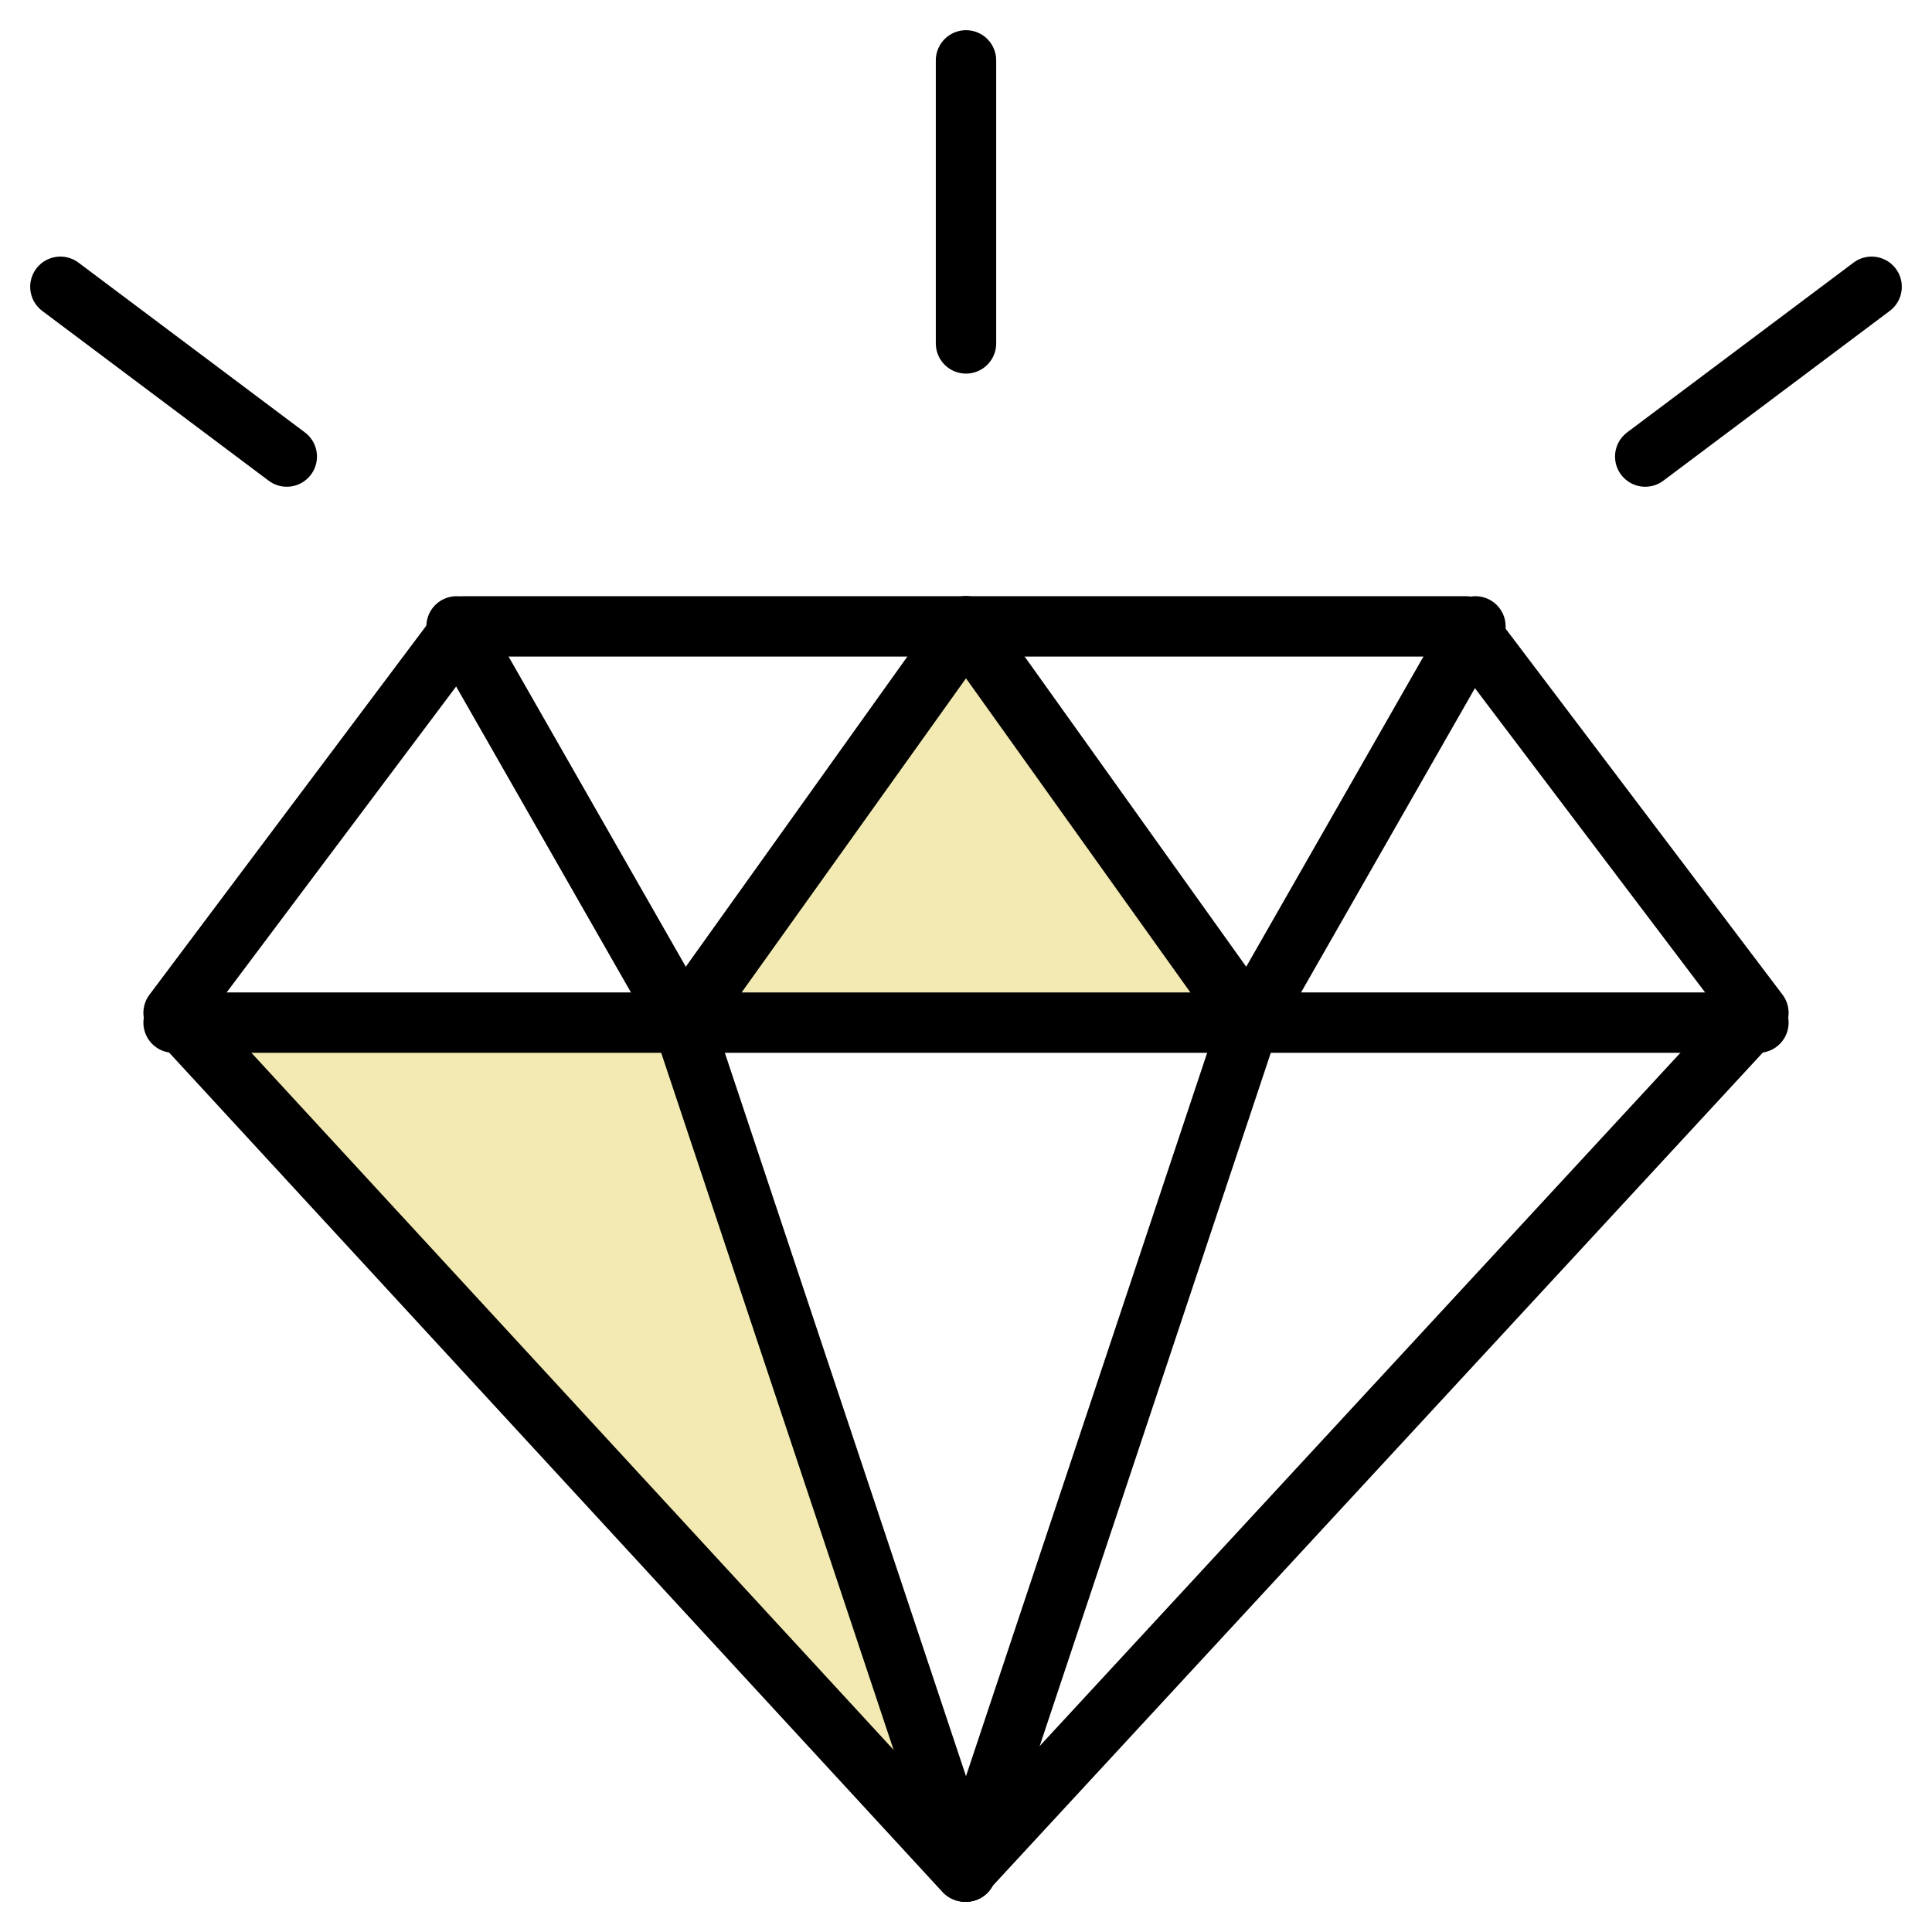
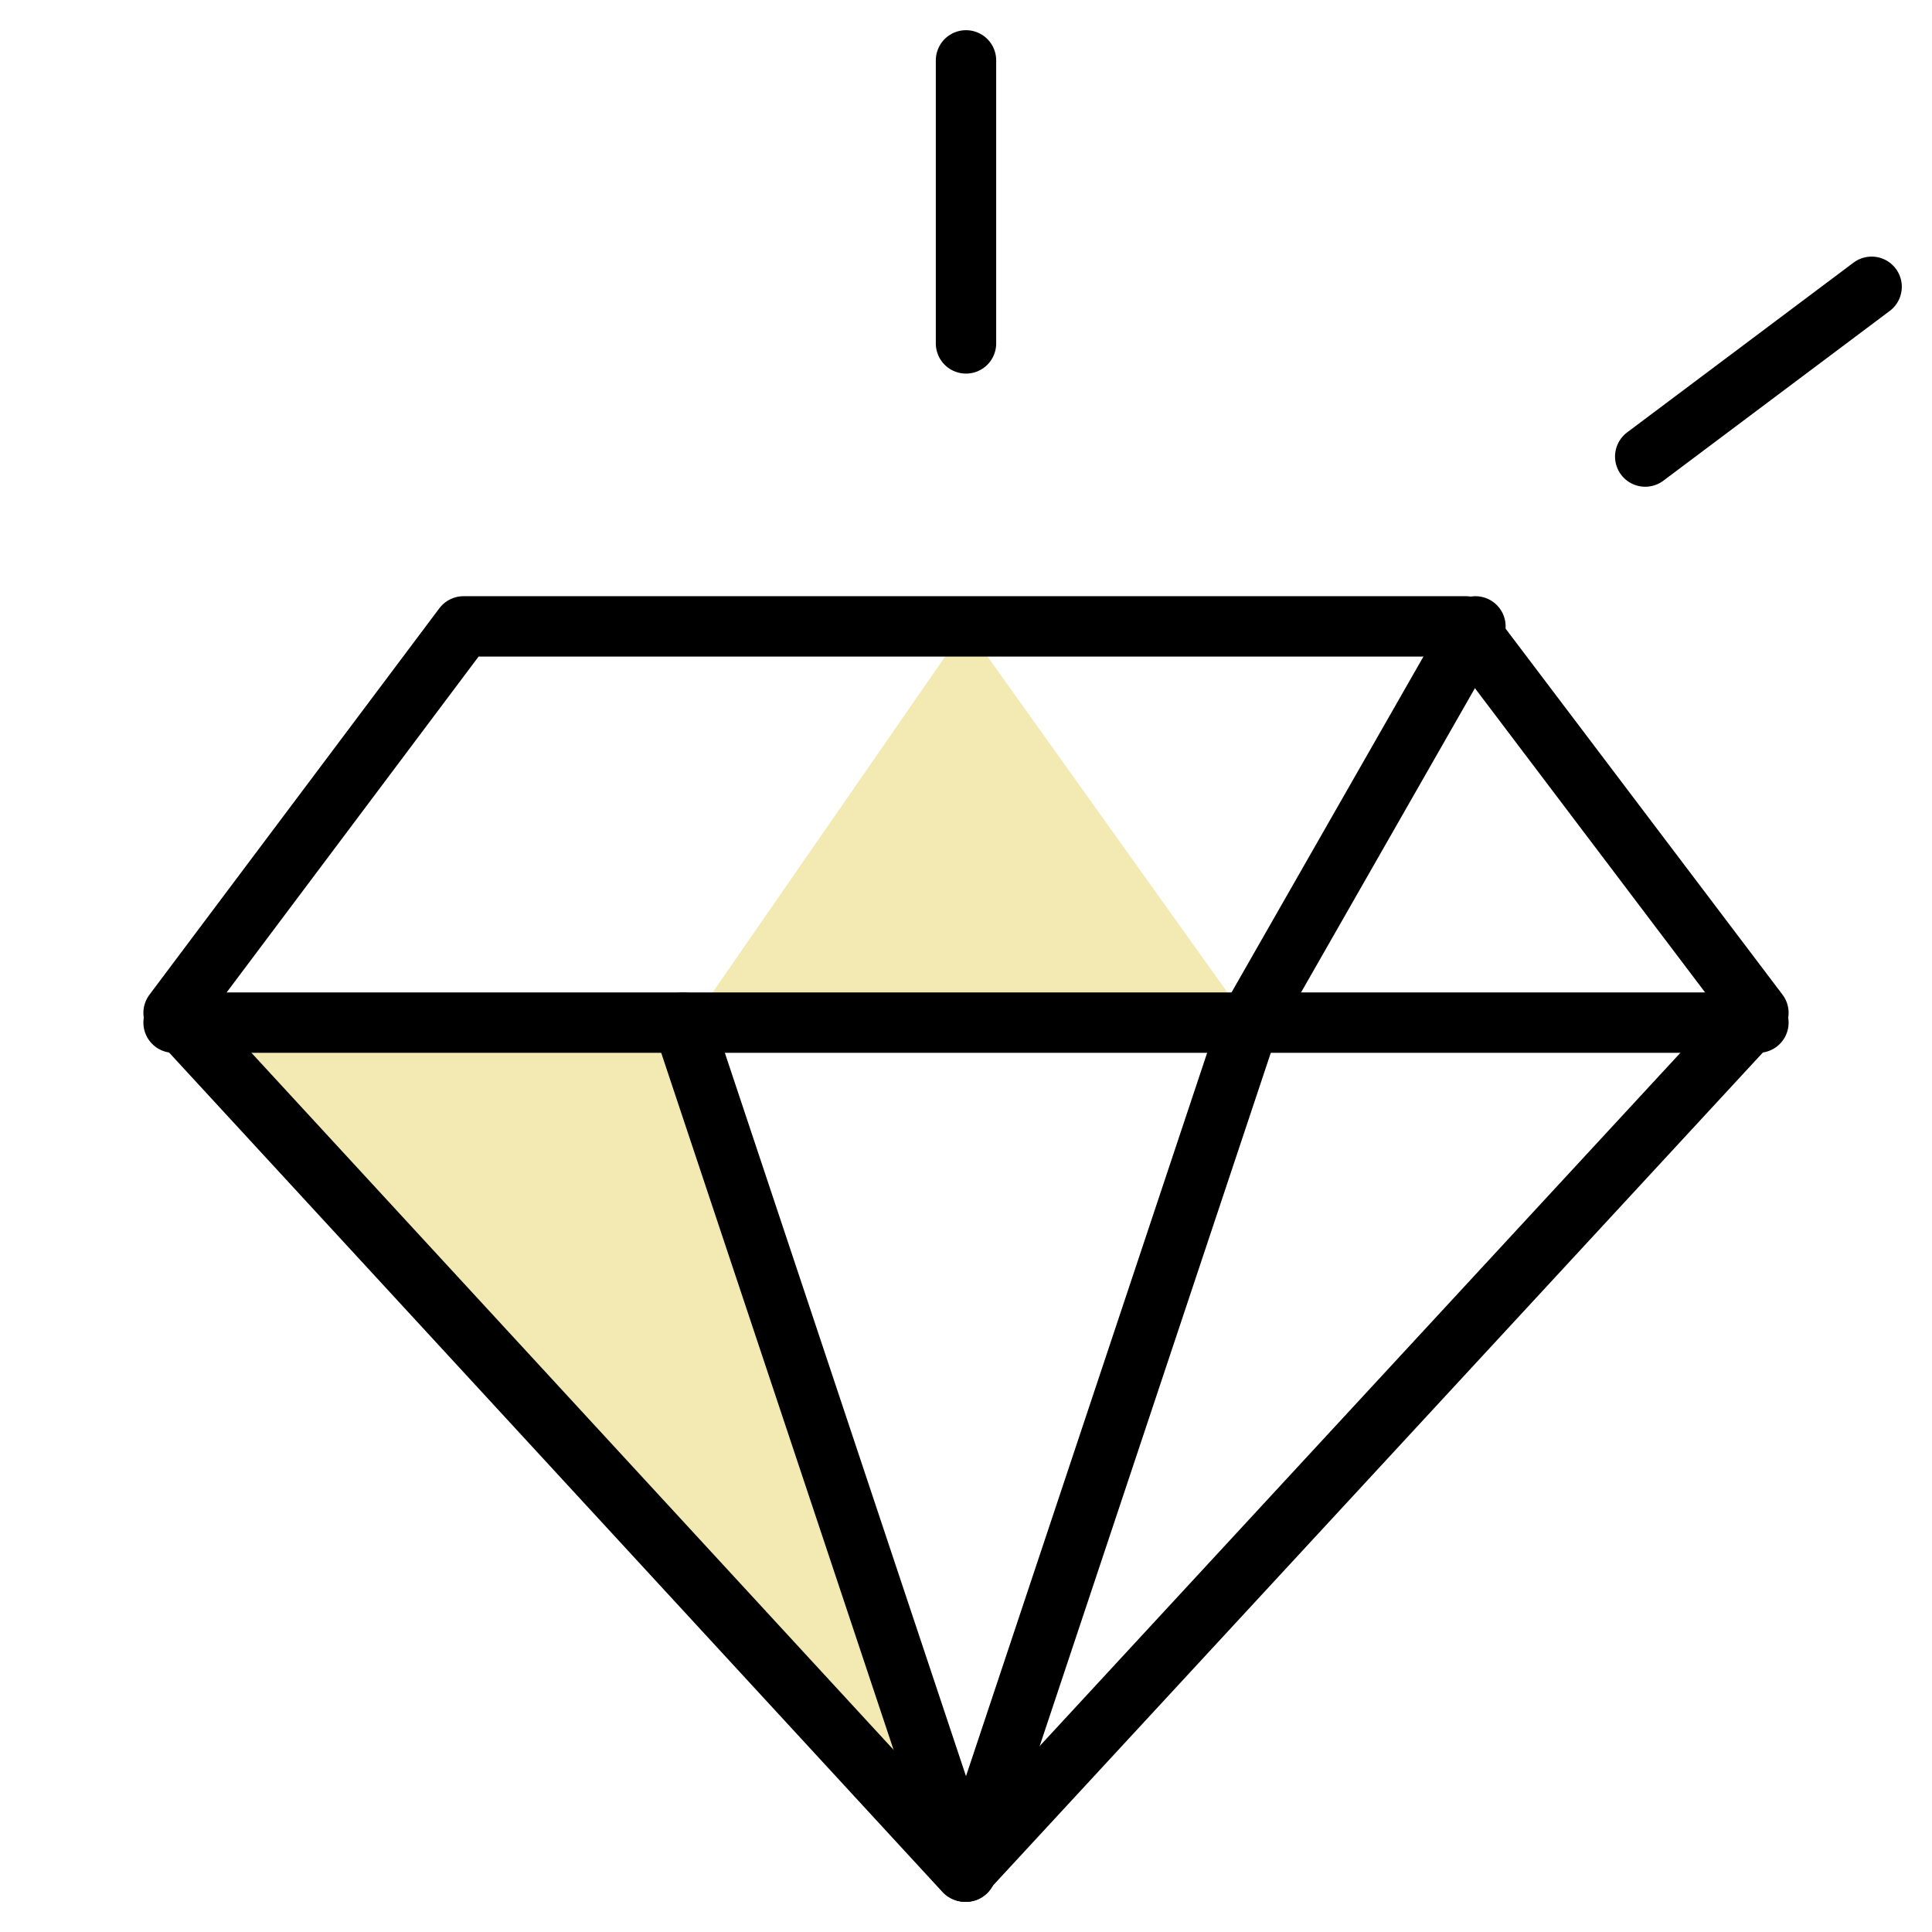
<svg xmlns="http://www.w3.org/2000/svg" fill="none" viewBox="0 0 32 32" height="32" width="32">
  <path fill="#F3EAB3" d="M11.312 16.938H2.875L15.062 30.062L16 30.531L11.312 16.938Z" />
  <path fill="#F3EAB3" d="M16 10.375L11.781 16.469L11.312 16.938H20.688L16 10.375Z" />
  <path stroke-linejoin="round" stroke-linecap="round" stroke-miterlimit="10" stroke="black" d="M7.677 10.375L2.875 16.776L15.979 31L29.125 16.776L24.282 10.375H7.677Z" />
  <path stroke-linejoin="round" stroke-linecap="round" stroke-miterlimit="10" stroke="black" d="M2.875 16.938H29.125" />
-   <path stroke-linejoin="round" stroke-linecap="round" stroke-miterlimit="10" stroke="black" d="M11.312 16.938L7.562 10.375" />
  <path stroke-linejoin="round" stroke-linecap="round" stroke-miterlimit="10" stroke="black" d="M20.688 16.938L24.438 10.375" />
  <path stroke-linejoin="round" stroke-linecap="round" stroke-miterlimit="10" stroke="black" d="M20.688 16.938L16 31" />
  <path stroke-linejoin="round" stroke-linecap="round" stroke-miterlimit="10" stroke="black" d="M11.312 16.938L16 31" />
-   <path stroke-linejoin="round" stroke-linecap="round" stroke-miterlimit="10" stroke="black" d="M20.688 16.938L16 10.375" />
-   <path stroke-linejoin="round" stroke-linecap="round" stroke-miterlimit="10" stroke="black" d="M11.312 16.938L16 10.375" />
  <path stroke-linejoin="round" stroke-linecap="round" stroke-miterlimit="10" stroke="black" d="M16 5.688V1" />
-   <path stroke-linejoin="round" stroke-linecap="round" stroke-miterlimit="10" stroke="black" d="M4.75 7.562L1 4.75" />
  <path stroke-linejoin="round" stroke-linecap="round" stroke-miterlimit="10" stroke="black" d="M27.25 7.562L31 4.75" />
</svg>